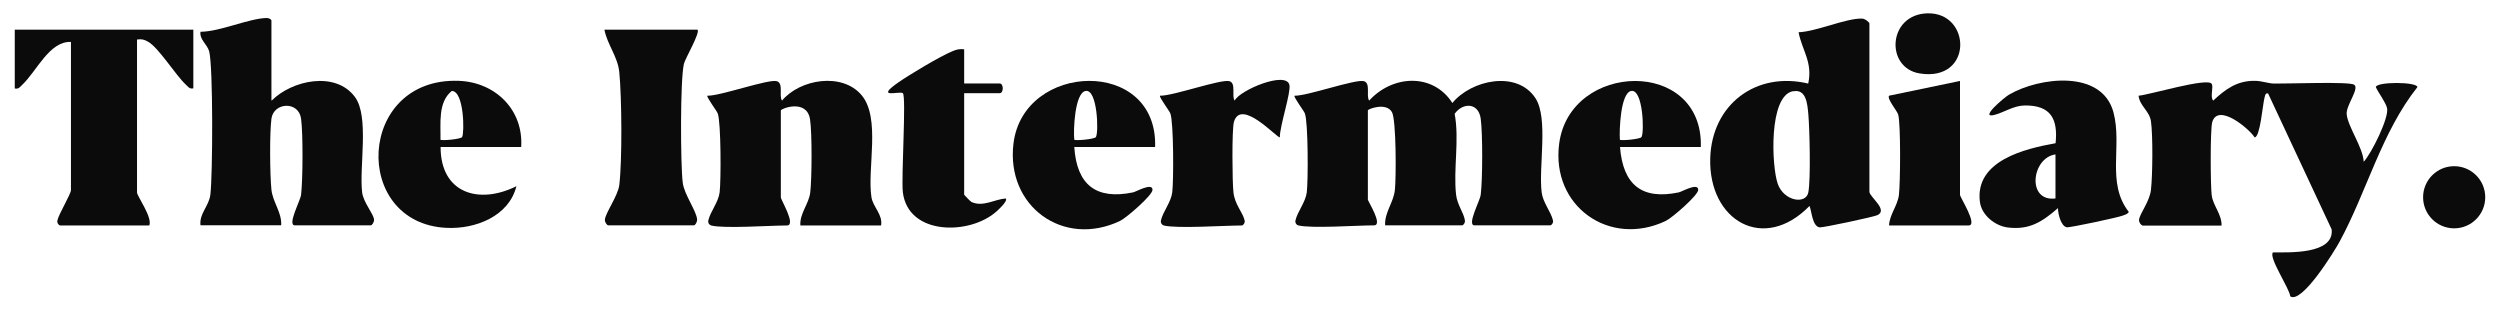
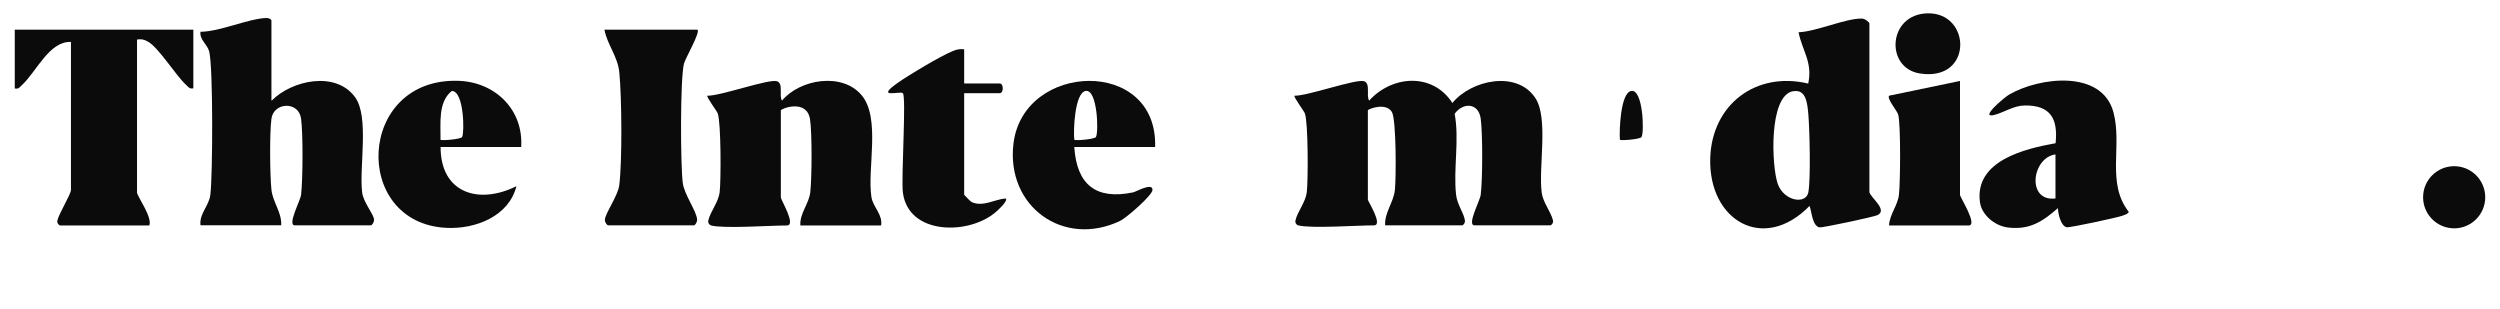
<svg xmlns="http://www.w3.org/2000/svg" id="Layer_1" version="1.1" viewBox="0 0 210 25.95">
  <defs>
    <style>
      .st0 {
        fill: #0b0b0b;
      }
    </style>
  </defs>
  <path class="st0" d="M109.04,18.93c-.13-.03-.27-.21-.22-.42.17-.74.84-1.51.95-2.35.12-.99.12-5.89-.16-6.63-.08-.22-.97-1.39-.87-1.49,1.08.03,5.13-1.42,5.83-1.22.59.17.16,1.24.44,1.63,1.93-2.13,5.33-2.37,6.99.2,1.59-1.94,5.43-2.77,6.98-.4,1.1,1.69.25,5.78.52,7.91.1.84.77,1.61.95,2.35.05.23-.14.42-.22.42h-6.37c-.67,0,.46-2.06.52-2.57.16-1.27.17-5.14,0-6.39-.18-1.35-1.49-1.39-2.19-.41.41,2.17-.12,4.65.12,6.8.1.85.64,1.5.74,2.14.04.22-.14.43-.23.43h-6.47c-.06-1.09.71-1.91.82-2.98.11-.98.12-5.91-.25-6.54-.49-.84-2.02-.25-2.02-.14v7.5c0,.13,1.31,2.16.51,2.16-1.44,0-5.27.28-6.37,0h0Z" />
-   <path class="st0" d="M179.96,18.93c-.16-.05-.3-.28-.28-.48.05-.49.89-1.52,1-2.5.14-1.19.17-4.61,0-5.76-.12-.87-.95-1.29-1.04-2.15.9-.07,5.8-1.55,6.14-1,.18.29-.16,1.1.13,1.41,1.04-.97,2.01-1.68,3.5-1.66.58,0,1.09.22,1.63.23,1.02.02,6.27-.18,6.7.09.49.3-.67,1.72-.62,2.46.07,1.03,1.39,2.84,1.43,4.02.66-.71,2.16-3.74,1.96-4.52-.12-.49-.71-1.25-.94-1.75.03-.47,3.49-.46,3.49,0-3.02,3.81-4.24,8.76-6.54,12.99-.41.76-3.17,5.26-4.14,4.58-.05-.65-1.85-3.28-1.45-3.69,1.39,0,5.15.17,4.93-1.93l-5.34-11.42c-.26-.06-.25.21-.31.4-.14.51-.36,3.29-.82,3.29-.48-.75-3.07-2.91-3.56-1.29-.18.6-.15,5.32-.05,6.13.11.91.86,1.61.83,2.57h-6.68Z" />
  <path class="st0" d="M22.82,8.45c1.7-1.71,5.35-2.51,6.99-.31,1.23,1.64.35,5.88.61,8.02.11.87.96,1.79,1,2.29.02.17-.15.48-.28.48h-6.37c-.67,0,.46-2.06.52-2.57.15-1.25.17-5.15,0-6.39-.2-1.5-2.3-1.39-2.49,0-.16,1.23-.13,4.71,0,5.97.12,1.07.88,1.9.82,2.98h-6.78c-.11-.99.71-1.59.83-2.57.2-1.62.24-10.75-.1-12.04-.16-.58-.82-.98-.73-1.64,1.68-.02,3.98-1.1,5.54-1.16.18,0,.42.09.42.23v6.68h.01Z" />
  <path class="st0" d="M157.04,16.16c.12.47,1.55,1.48.67,1.91-.31.15-4.62,1.07-4.87,1.03-.62-.12-.65-1.35-.84-1.8-3.85,3.95-8.5,1.24-8.34-4.02.14-4.51,3.85-7.31,8.23-6.26.39-1.8-.51-2.77-.81-4.31,1.5-.06,3.97-1.18,5.32-1.15.25,0,.63.3.63.42v14.18h0ZM150.61,7.66c-2.05.39-1.8,6.29-1.28,7.78.51,1.46,2.37,1.76,2.57.72.21-1.12.11-5.29,0-6.57-.08-.85-.17-2.14-1.28-1.92h0Z" />
  <path class="st0" d="M59.72,18.93c-.13-.03-.27-.21-.22-.42.17-.74.84-1.51.95-2.35.12-.99.12-5.89-.16-6.63-.08-.22-.97-1.39-.87-1.49,1.08.03,5.13-1.42,5.83-1.22.59.17.16,1.24.44,1.63,1.51-1.81,5.05-2.39,6.68-.46s.46,6.17.83,8.57c.13.83.97,1.47.81,2.38h-6.78c-.07-1,.71-1.8.83-2.77.14-1.17.16-5.03-.02-6.16-.28-1.73-2.45-.89-2.45-.73v7.3c0,.21,1.32,2.36.51,2.36-1.44,0-5.27.28-6.37,0h0Z" />
  <path class="st0" d="M16.24,2.49v4.93c-.33.07-.42-.12-.62-.3-.88-.82-2.27-3.09-3.17-3.61-.33-.19-.55-.25-.94-.19v12.85c0,.3,1.32,2.1,1.03,2.77h-7.5c-.07,0-.27-.19-.22-.42.13-.58,1.14-2.21,1.14-2.56V3.52c-1.82-.07-2.87,2.46-4.1,3.61-.2.19-.29.37-.62.3V2.49h15Z" />
  <path class="st0" d="M172.86,17.49c-1.3,1.13-2.38,1.84-4.19,1.62-1.09-.13-2.22-1.04-2.36-2.16-.43-3.46,3.79-4.46,6.36-4.92.21-2.05-.41-3.19-2.58-3.17-.9,0-1.72.56-2.51.78-1.43.4.81-1.48,1.18-1.69,2.54-1.48,7.8-2.13,8.77,1.48.76,2.85-.62,5.94,1.29,8.37-.12.21-.32.23-.51.31-.4.16-4.47,1.03-4.7.98-.5-.09-.74-1.15-.74-1.6h0ZM172.66,12.97c-2.01.28-2.44,4,0,3.7v-3.7Z" />
  <path class="st0" d="M58.59,2.49c.25.24-1.03,2.41-1.14,2.87-.32,1.31-.29,8.46-.1,9.98.12,1.02,1.17,2.38,1.21,3.12,0,.18-.15.47-.28.47h-7.19c-.09,0-.3-.26-.28-.48.05-.58,1.1-2,1.21-2.91.25-2.06.21-7.36,0-9.47-.12-1.3-1.01-2.32-1.25-3.58h7.82Z" />
  <path class="st0" d="M43.79,12.35h-6.78c0,3.91,3.24,4.85,6.37,3.29-.63,2.53-3.45,3.62-5.87,3.5-8.02-.38-7.54-12.67,1.04-12.35,3.07.12,5.43,2.44,5.23,5.56ZM38.82,11.5c.2-.32.17-3.86-.87-3.86-1.18.95-.92,2.73-.95,4.1.09.09,1.7-.04,1.82-.23Z" />
  <path class="st0" d="M97.02,12.35h-6.78c.21,3.19,1.84,4.45,4.94,3.81.25-.05,1.64-.86,1.63-.21,0,.45-2.19,2.35-2.73,2.61-4.76,2.26-9.58-1.22-8.95-6.49.82-6.89,12.14-7.27,11.9.28h0ZM92.06,11.5c.24-.38.13-4.04-.87-3.86-.92.16-1.04,3.35-.95,4.1.09.09,1.7-.04,1.82-.23h0Z" />
-   <path class="st0" d="M142.86,12.35h-6.78c.25,3.17,1.83,4.46,4.94,3.81.25-.05,1.64-.86,1.63-.21,0,.45-2.19,2.35-2.73,2.61-4.72,2.24-9.64-1.23-8.95-6.49.9-6.91,12.11-7.23,11.9.28ZM137.89,11.5c.24-.38.13-4.04-.87-3.86-.9.16-1.01,3.33-.95,4.1.09.09,1.7-.04,1.82-.23h0Z" />
+   <path class="st0" d="M142.86,12.35h-6.78ZM137.89,11.5c.24-.38.13-4.04-.87-3.86-.9.16-1.01,3.33-.95,4.1.09.09,1.7-.04,1.82-.23h0Z" />
  <path class="st0" d="M80.99,4.13v2.88h2.98c.35,0,.35.82,0,.82h-2.98v8.53s.51.56.62.61c.97.44,1.93-.23,2.87-.3.22.2-.66.99-.82,1.13-2.25,1.96-7.37,1.98-7.82-1.64-.15-1.22.3-8.04,0-8.33-.22-.22-2.42.52-.39-.9.94-.66,3.55-2.22,4.56-2.63.33-.14.61-.21.97-.16h0Z" />
-   <path class="st0" d="M97.74,18.93c-.13-.03-.27-.21-.22-.42.17-.74.84-1.51.95-2.35.12-.99.12-5.89-.16-6.63-.08-.22-.97-1.39-.87-1.49,1.08.03,5.13-1.42,5.83-1.22.59.17.16,1.24.44,1.63.43-.88,4.32-2.51,4.6-1.32.15.62-.83,3.51-.8,4.4-.16.16-3.26-3.34-3.86-1.29-.18.62-.14,5.08-.04,5.92.12,1.05.77,1.64.94,2.36.05.23-.15.42-.22.42-1.48,0-5.45.28-6.58,0h0Z" />
  <path class="st0" d="M164.64,6.81v9.56c0,.2,1.54,2.57.72,2.57h-6.68c.04-.92.72-1.66.83-2.57.12-1.01.16-5.91-.06-6.74-.08-.31-.96-1.32-.77-1.59l5.96-1.24h0Z" />
  <path class="st0" d="M161.9,1.12c3.71-.1,3.86,5.77-.64,5.05-2.92-.46-2.69-4.96.64-5.05Z" />
  <circle class="st0" cx="206.15" cy="16.57" r="2.61" />
</svg>